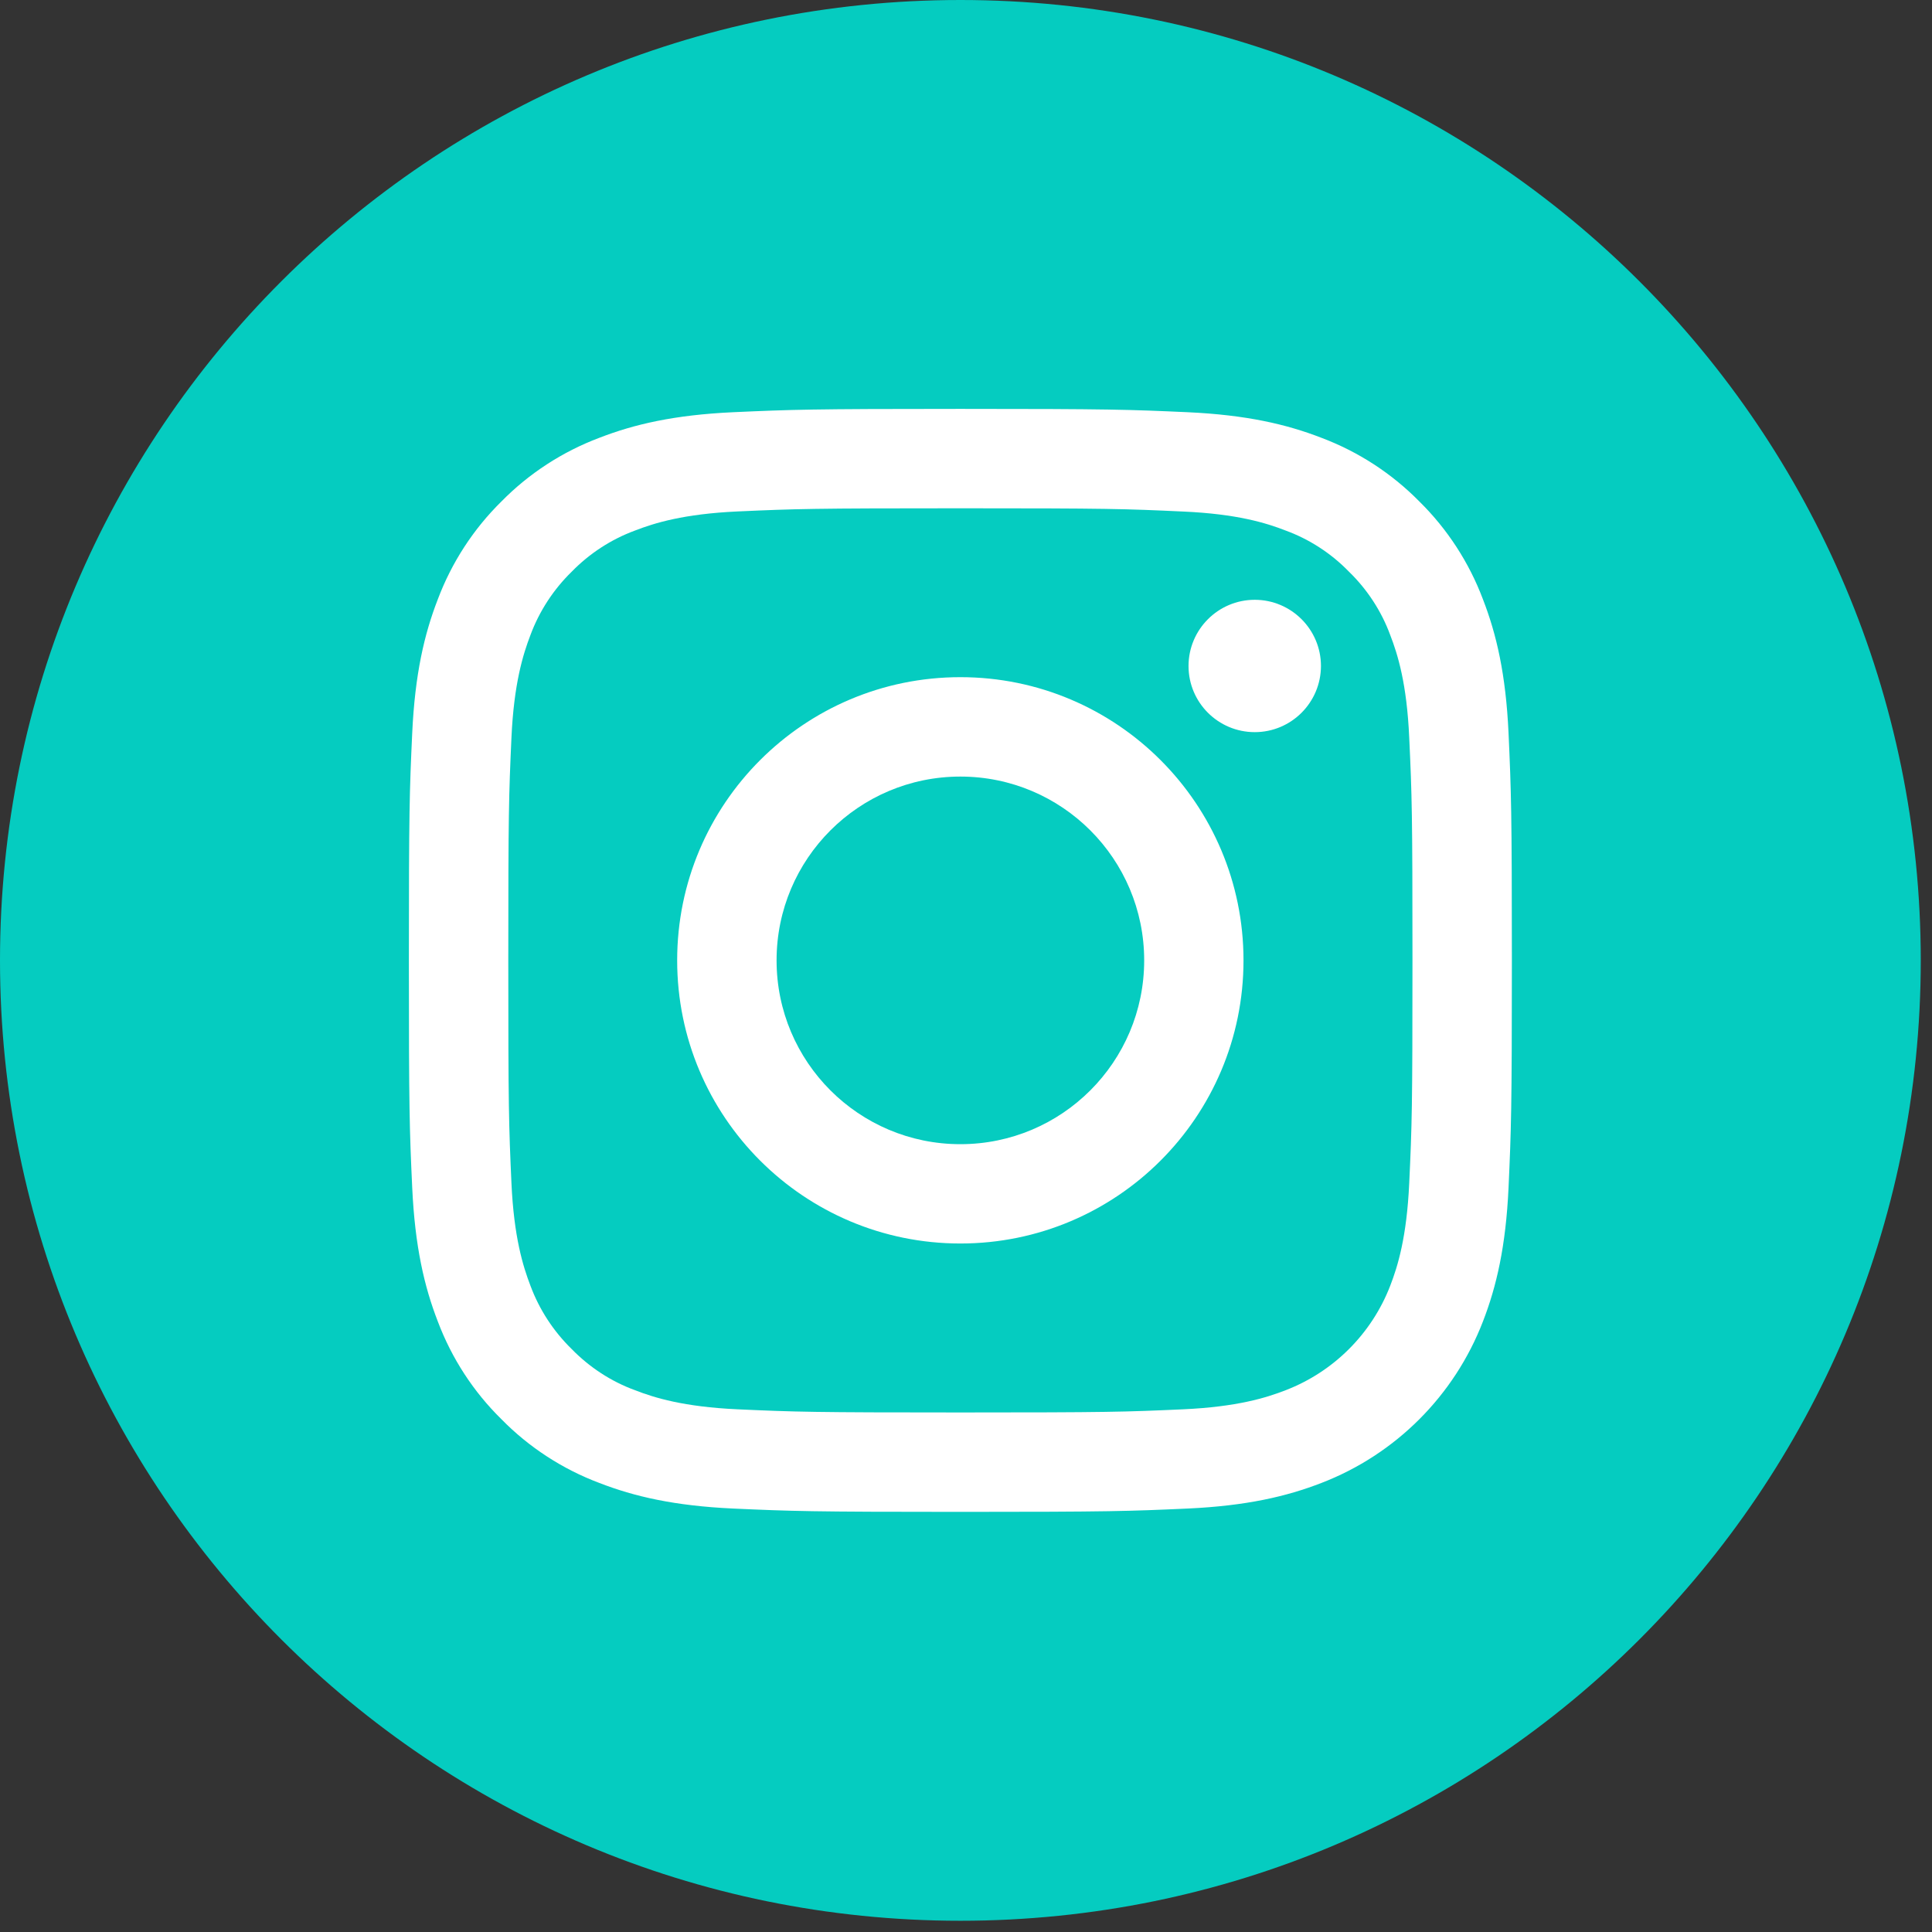
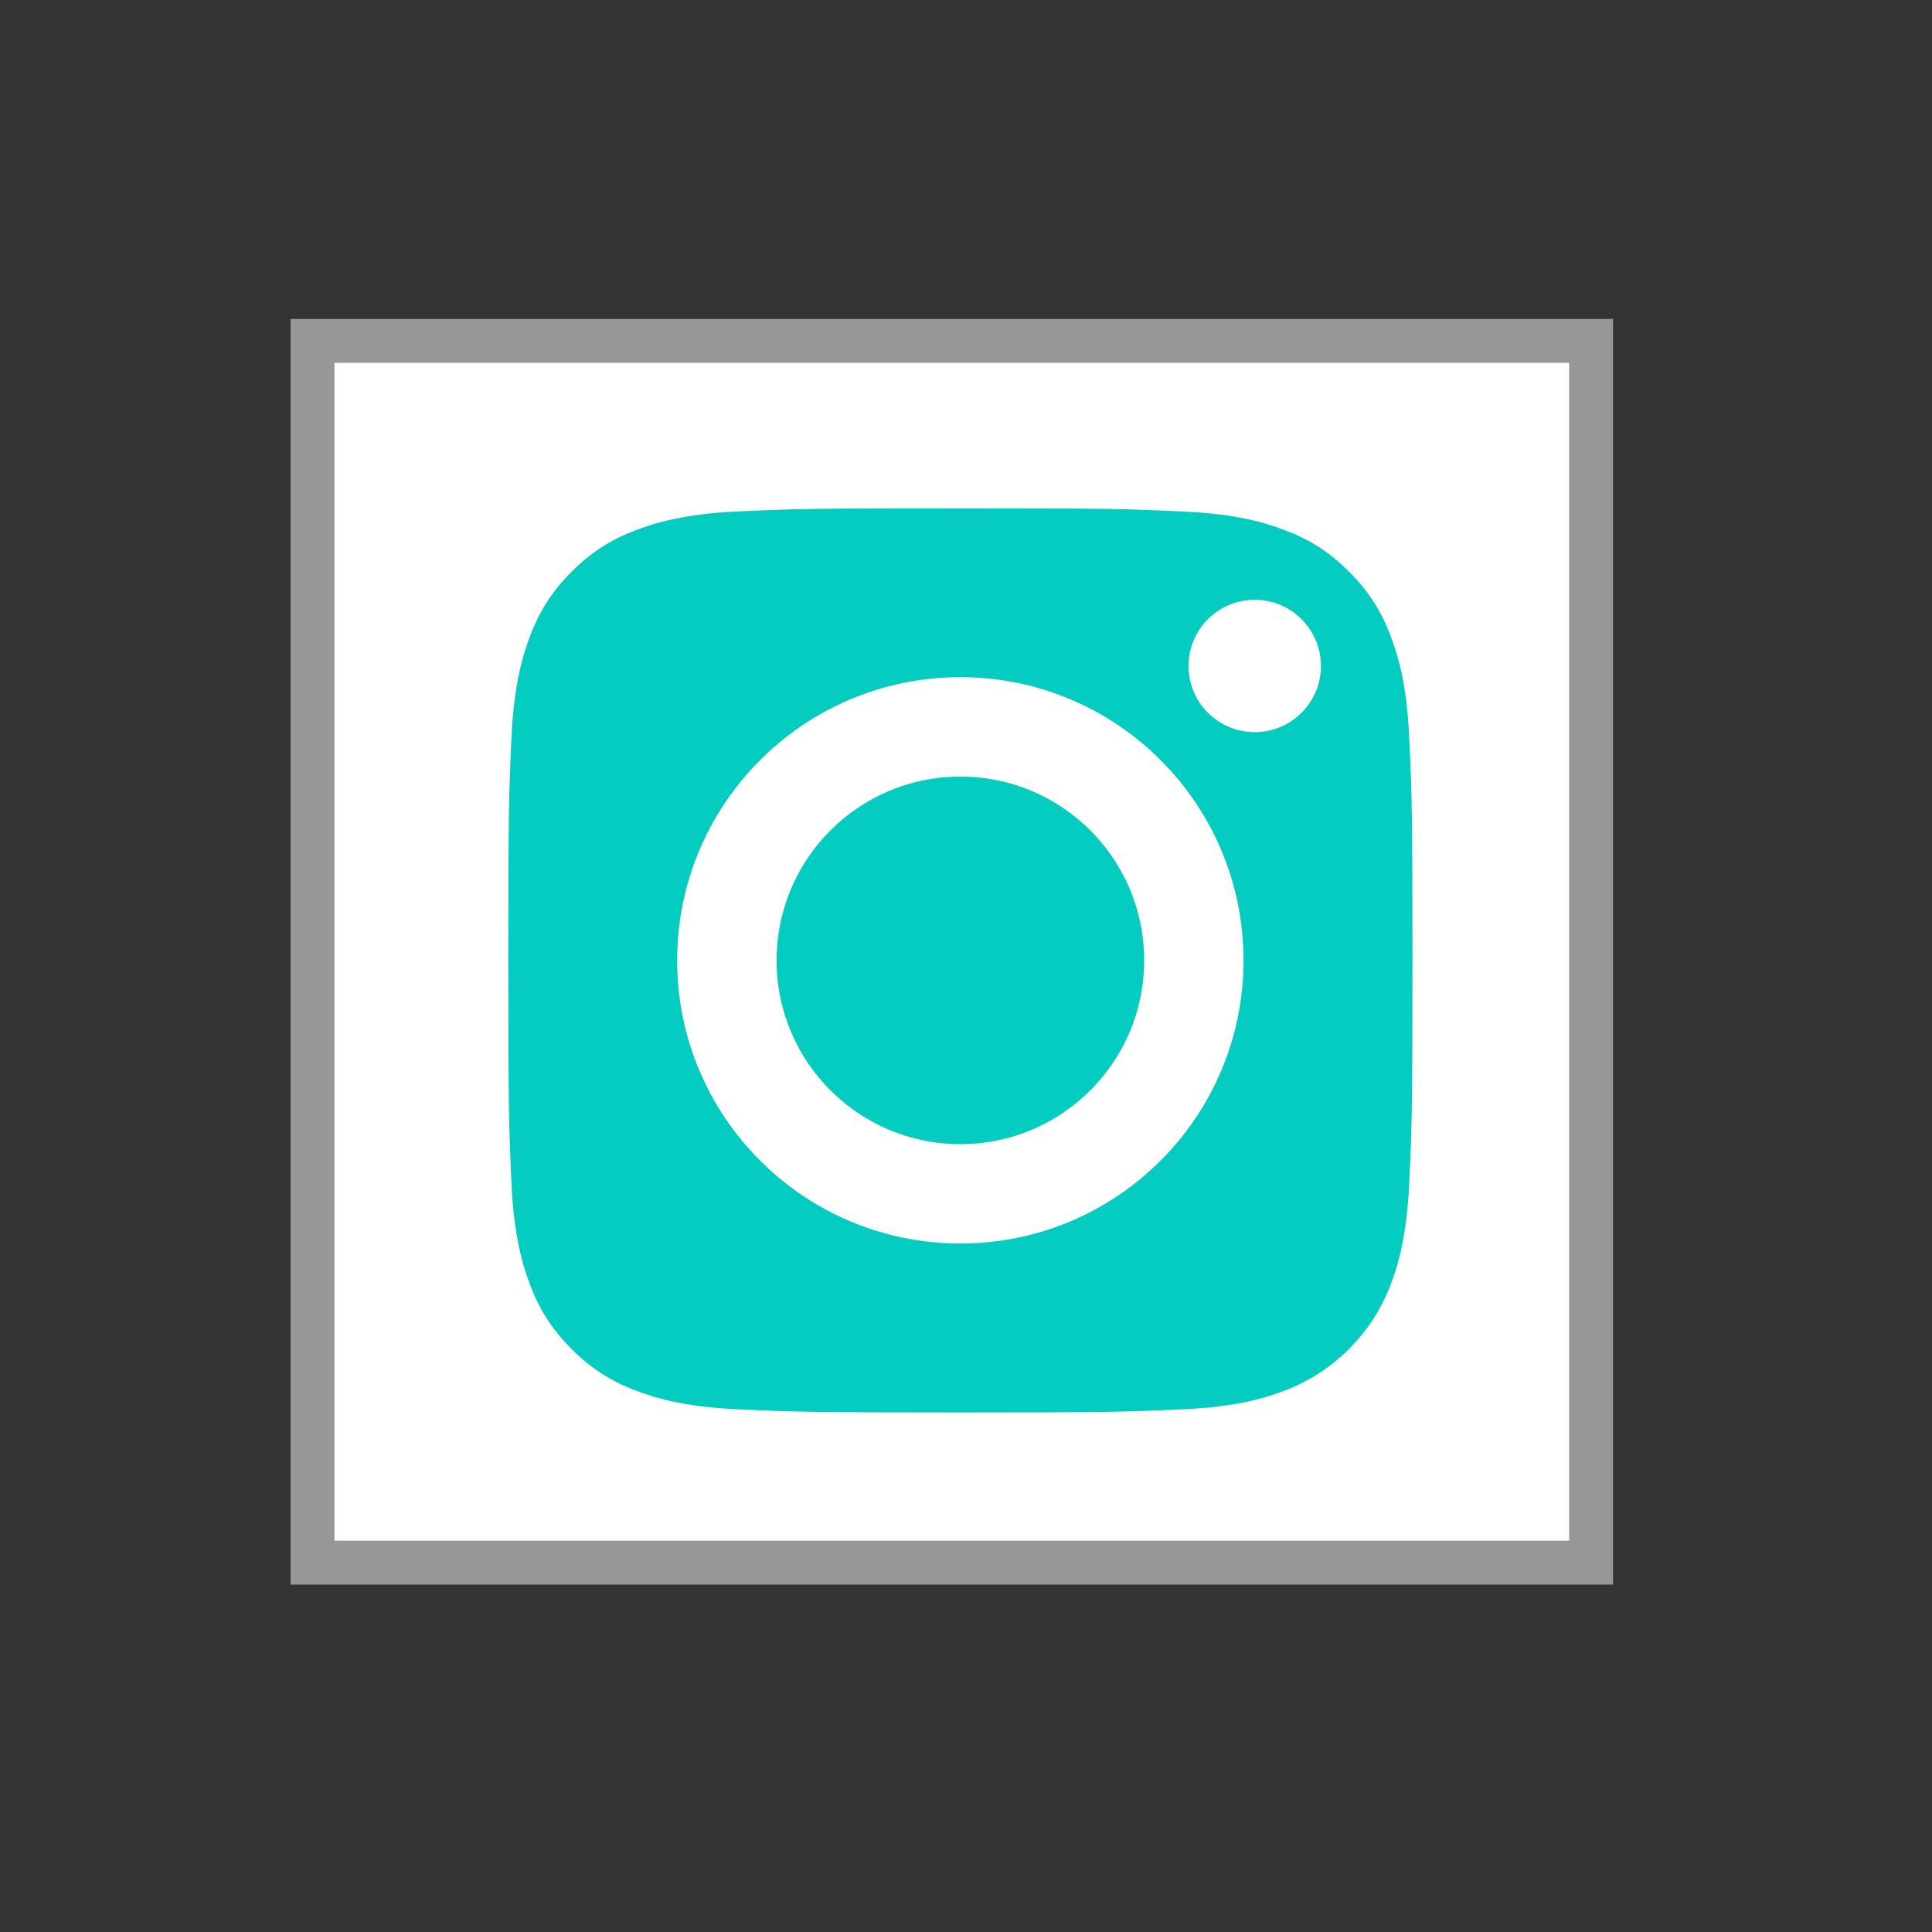
<svg xmlns="http://www.w3.org/2000/svg" width="22px" height="22px" viewBox="0 0 22 22" version="1.1">
  <rect x="0" y="0" width="22" height="22" fill="#333333" stroke="none" />
  <title>Insta Copy</title>
  <g id="Page-1" stroke="none" stroke-width="1" fill="none" fill-rule="evenodd">
    <g id="Insta-Copy" fill-rule="nonzero">
      <rect id="Rectangle" stroke="#979797" stroke-width="0.5" fill="#FFFFFF" x="3.559" y="3.882" width="14.559" height="13.912" />
      <path d="M13.029,10.936 C13.029,12.092 12.092,13.029 10.936,13.029 C9.78,13.029 8.843,12.092 8.843,10.936 C8.843,9.78 9.78,8.843 10.936,8.843 C12.092,8.843 13.029,9.78 13.029,10.936 Z" id="Path" fill="#05CCC0" />
      <path d="M15.831,7.232 C15.731,6.96 15.57,6.713 15.361,6.51 C15.159,6.302 14.912,6.141 14.639,6.041 C14.418,5.955 14.086,5.852 13.473,5.825 C12.811,5.794 12.613,5.788 10.936,5.788 C9.259,5.788 9.06,5.794 8.398,5.824 C7.786,5.852 7.454,5.955 7.232,6.041 C6.96,6.141 6.713,6.302 6.51,6.51 C6.302,6.713 6.141,6.96 6.04,7.232 C5.955,7.454 5.852,7.786 5.824,8.399 C5.794,9.061 5.788,9.259 5.788,10.936 C5.788,12.613 5.794,12.811 5.824,13.474 C5.852,14.086 5.955,14.418 6.04,14.64 C6.141,14.912 6.302,15.159 6.51,15.362 C6.713,15.57 6.959,15.731 7.232,15.831 C7.454,15.917 7.786,16.02 8.398,16.048 C9.06,16.078 9.259,16.084 10.936,16.084 C12.613,16.084 12.811,16.078 13.473,16.048 C14.086,16.02 14.418,15.917 14.639,15.831 C15.187,15.62 15.62,15.187 15.831,14.64 C15.917,14.418 16.019,14.086 16.047,13.474 C16.078,12.811 16.084,12.613 16.084,10.936 C16.084,9.259 16.078,9.061 16.047,8.399 C16.02,7.786 15.917,7.454 15.831,7.232 L15.831,7.232 Z M10.936,14.16 C9.155,14.16 7.711,12.717 7.711,10.936 C7.711,9.155 9.155,7.711 10.936,7.711 C12.717,7.711 14.16,9.155 14.16,10.936 C14.16,12.717 12.717,14.16 10.936,14.16 Z M14.288,8.337 C13.872,8.337 13.534,8 13.534,7.584 C13.534,7.168 13.872,6.83 14.288,6.83 C14.704,6.83 15.042,7.168 15.042,7.584 C15.041,8 14.704,8.337 14.288,8.337 Z" id="Shape" fill="#05CCC0" />
-       <path d="M10.936,0 C4.897,0 0,4.897 0,10.936 C0,16.975 4.897,21.872 10.936,21.872 C16.975,21.872 21.872,16.975 21.872,10.936 C21.872,4.897 16.975,0 10.936,0 Z M17.178,13.525 C17.147,14.193 17.041,14.65 16.886,15.049 C16.56,15.893 15.893,16.56 15.049,16.886 C14.65,17.041 14.193,17.147 13.525,17.178 C12.855,17.208 12.641,17.216 10.936,17.216 C9.231,17.216 9.017,17.208 8.347,17.178 C7.679,17.147 7.222,17.041 6.823,16.886 C6.404,16.728 6.024,16.481 5.71,16.161 C5.391,15.848 5.144,15.468 4.986,15.049 C4.831,14.65 4.725,14.193 4.694,13.525 C4.663,12.855 4.656,12.641 4.656,10.936 C4.656,9.231 4.663,9.017 4.694,8.347 C4.725,7.678 4.831,7.222 4.986,6.823 C5.144,6.404 5.391,6.024 5.71,5.71 C6.024,5.391 6.404,5.144 6.823,4.986 C7.222,4.831 7.678,4.725 8.347,4.694 C9.017,4.664 9.231,4.656 10.936,4.656 C12.641,4.656 12.855,4.664 13.525,4.694 C14.193,4.725 14.65,4.831 15.049,4.986 C15.468,5.144 15.848,5.391 16.162,5.71 C16.481,6.024 16.728,6.404 16.886,6.823 C17.041,7.222 17.147,7.678 17.178,8.347 C17.208,9.017 17.216,9.231 17.216,10.936 C17.216,12.641 17.208,12.855 17.178,13.525 L17.178,13.525 Z" id="Shape" fill="#05CCC0" />
    </g>
  </g>
</svg>